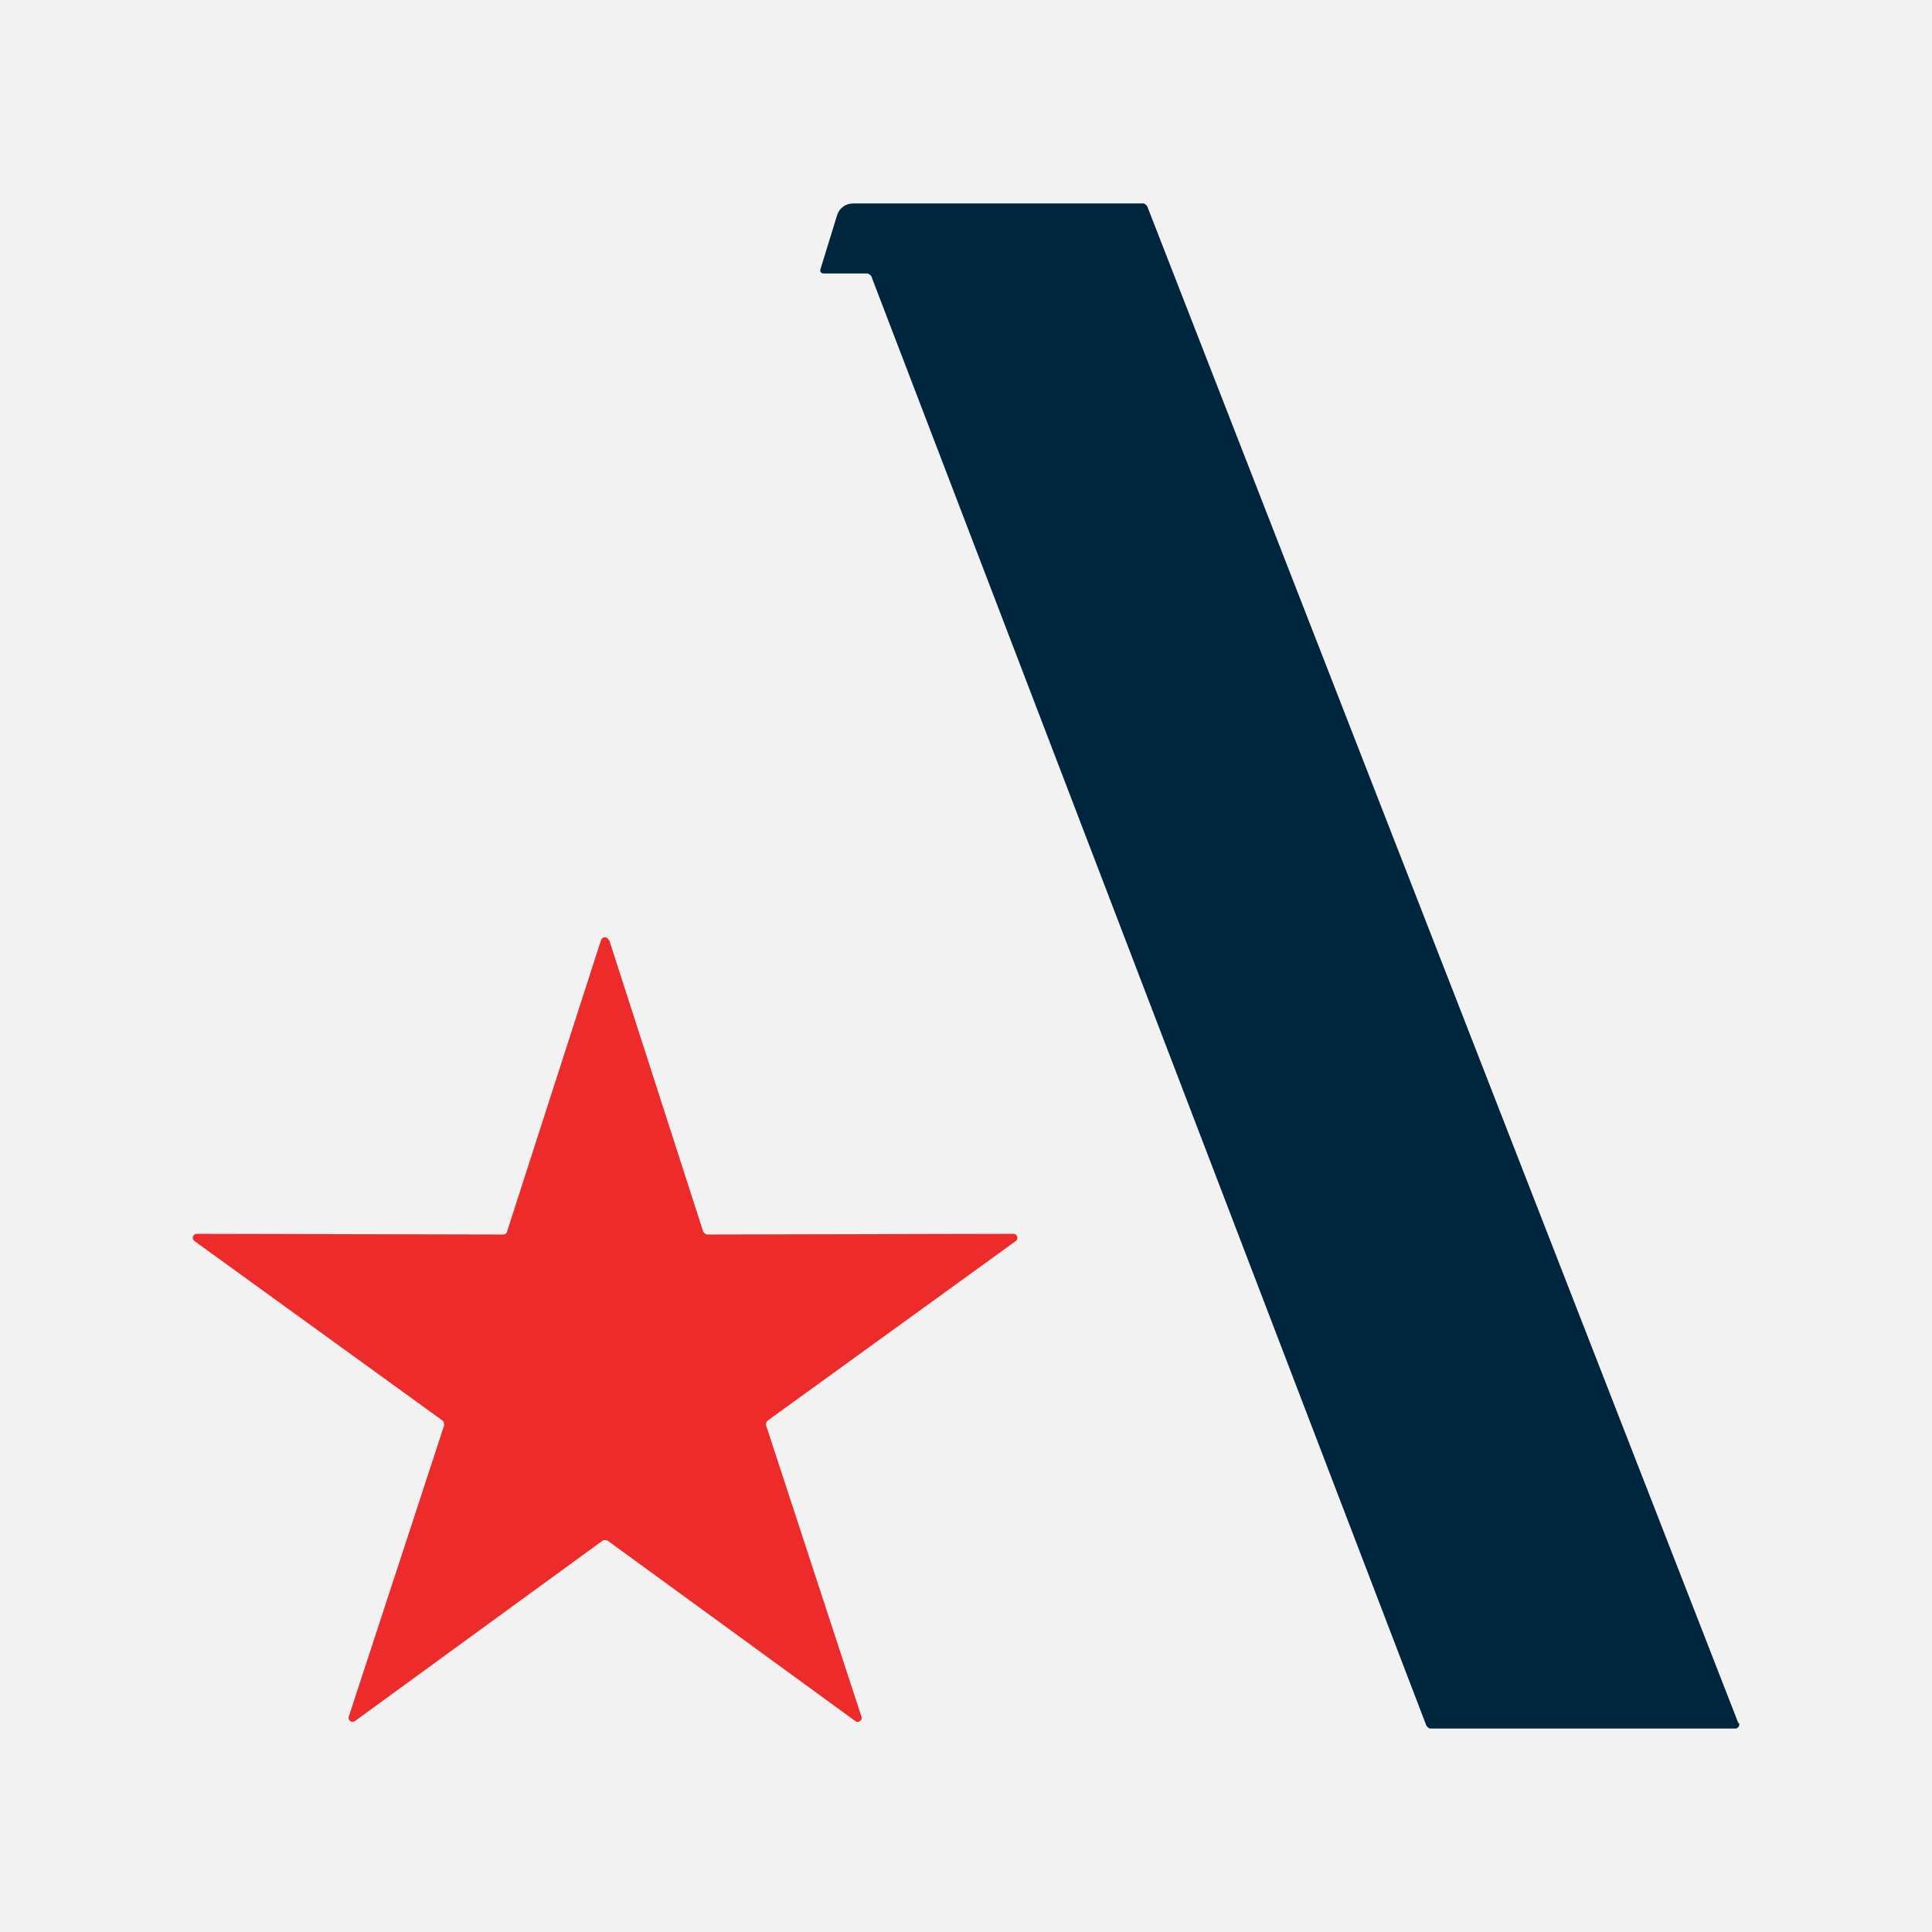
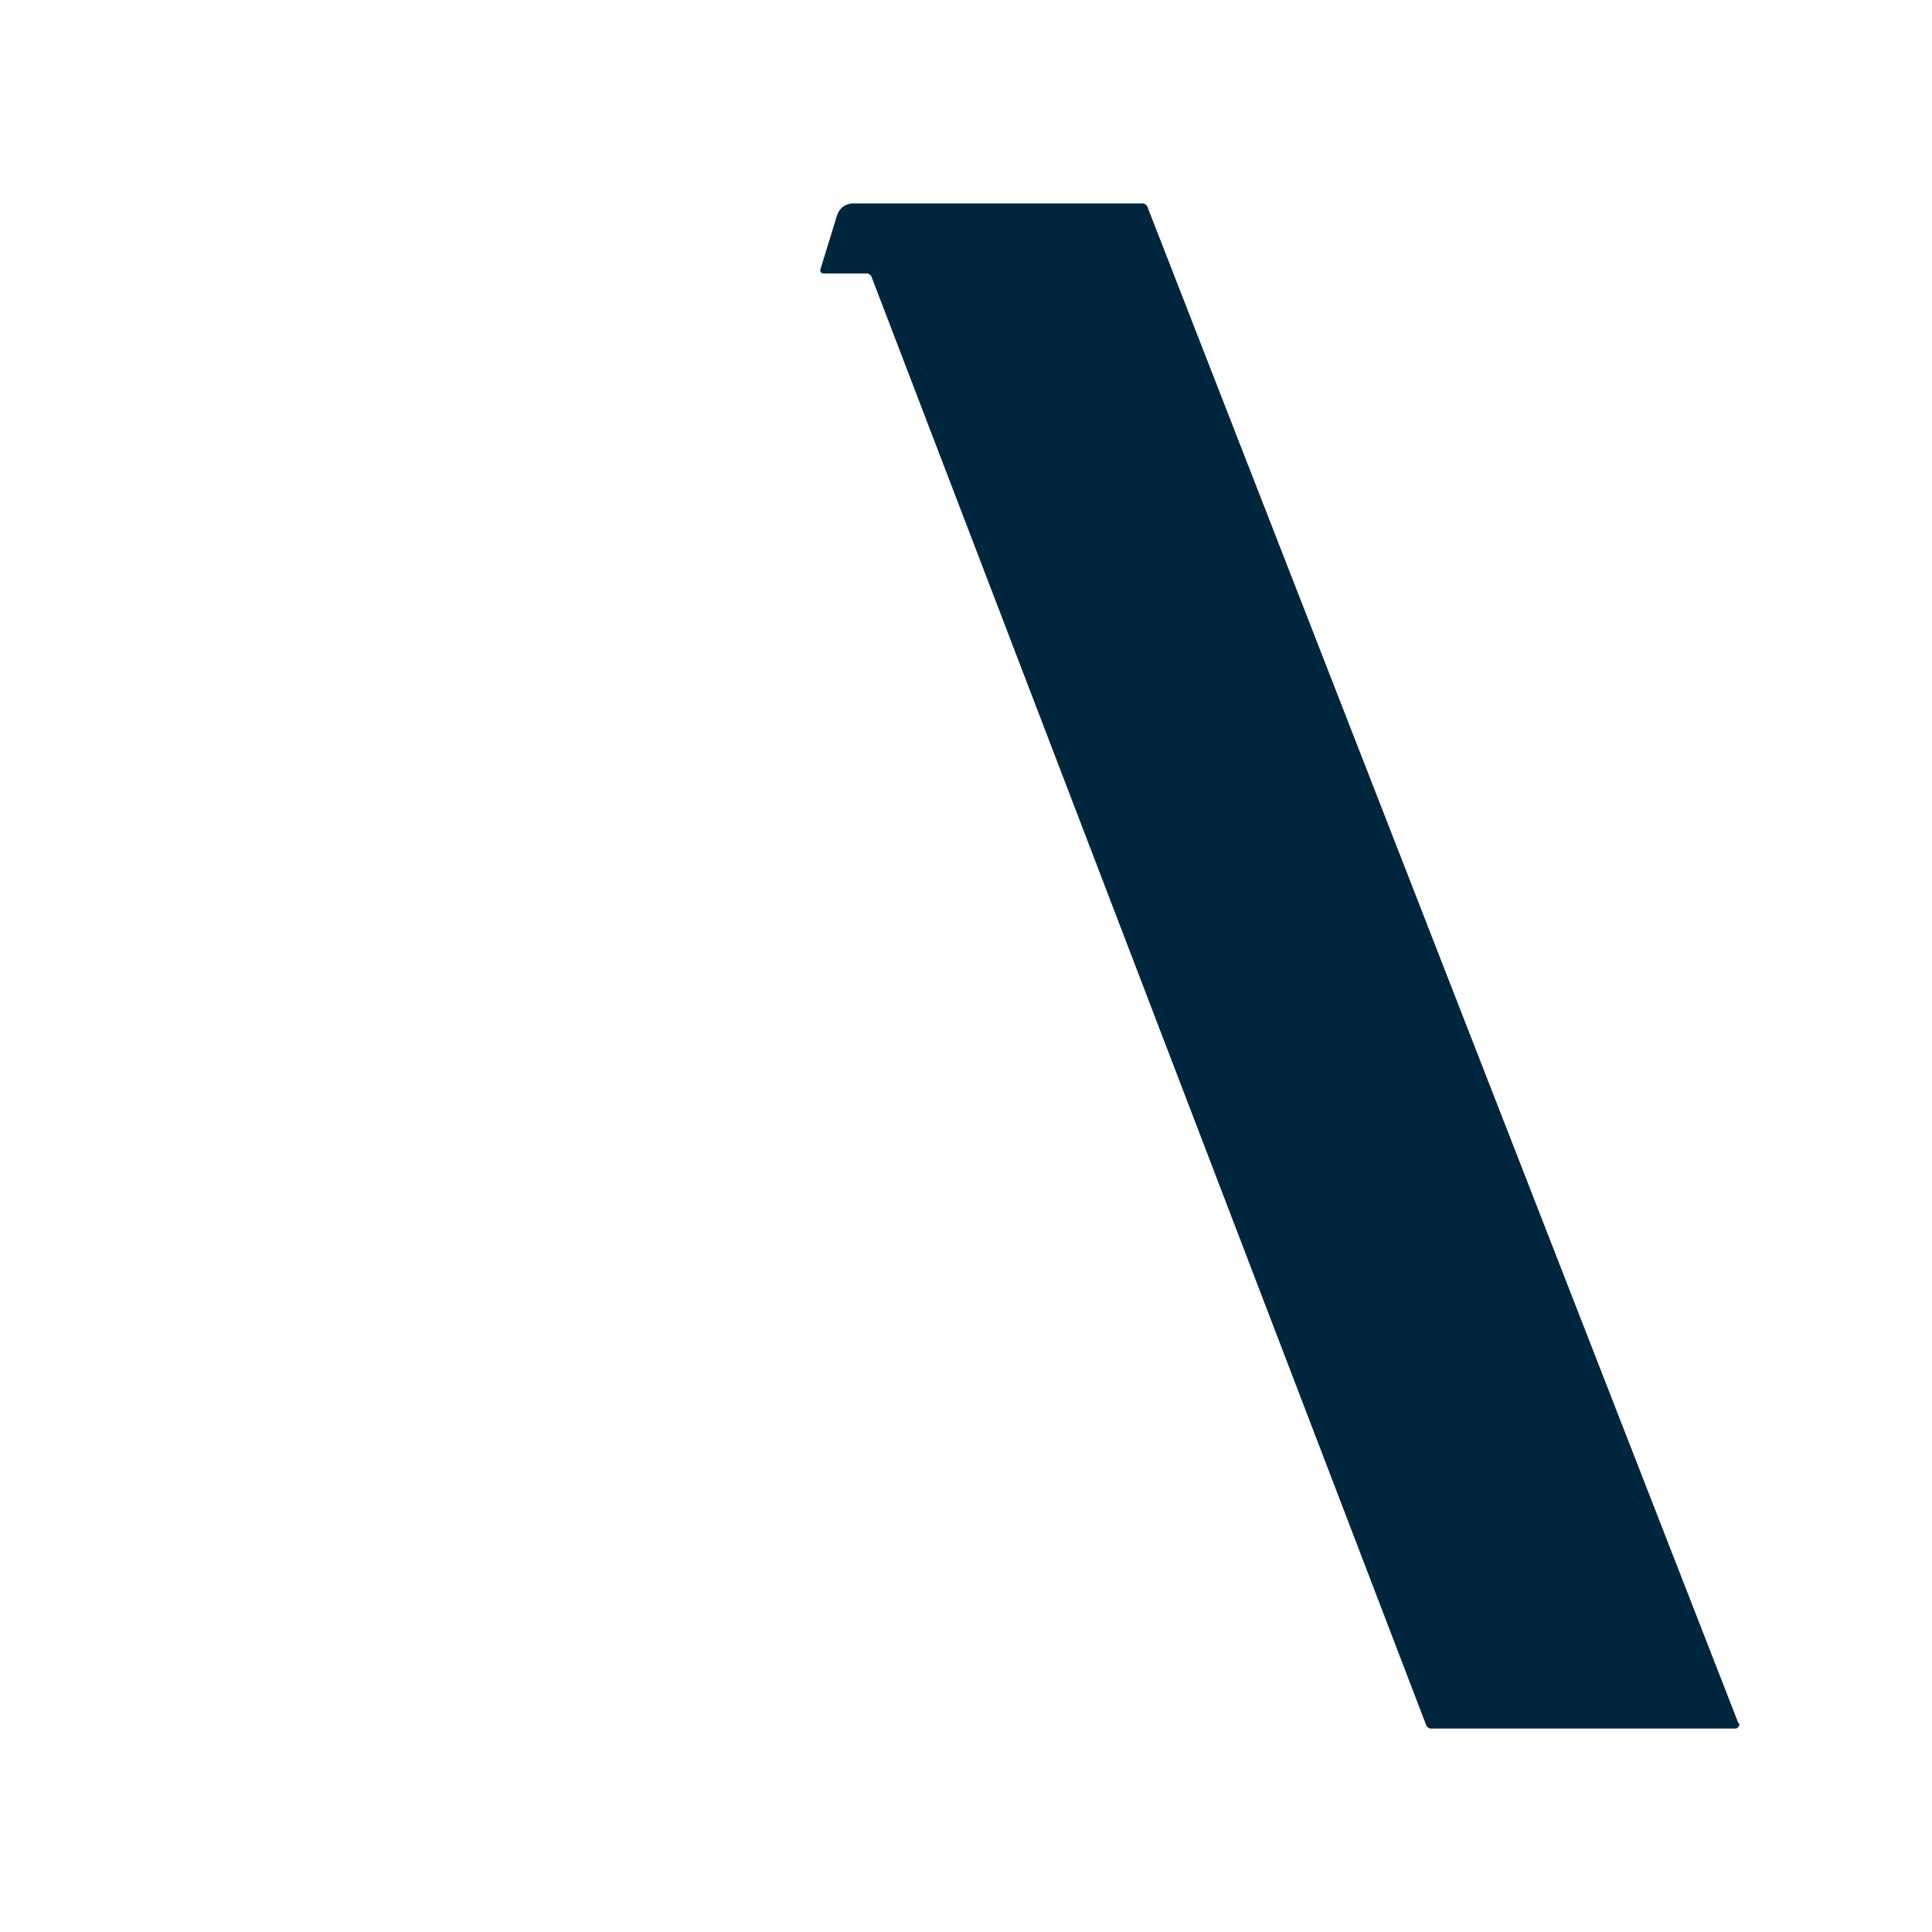
<svg xmlns="http://www.w3.org/2000/svg" id="Layer_2" width="315" height="315" viewBox="0 0 315 315">
  <defs>
    <style>.cls-1{fill:#00263d;}.cls-1,.cls-2{fill-rule:evenodd;}.cls-2{fill:#ec2b2a;}.cls-3{fill:#f3f2f2;}</style>
  </defs>
  <g id="Layer_1-2">
-     <rect class="cls-3" x="0" y="0" width="315" height="315" />
-     <path class="cls-2" d="M99.33,153.28l15.33,47.55s.34.45.62.45l49.95-.11c.62,0,.9.84.39,1.17l-40.5,29.31s-.34.45-.22.73l15.55,47.49c.22.62-.5,1.12-1.01.73l-40.39-29.42s-.56-.17-.78,0l-40.39,29.42c-.5.39-1.23-.11-1.01-.73l15.55-47.49s0-.56-.22-.73l-40.5-29.31c-.5-.39-.28-1.17.39-1.17l49.95.11c.28,0,.56-.17.62-.45l15.33-47.55c.22-.62,1.06-.62,1.23,0h.11Z" />
    <path class="cls-1" d="M283.42,280.93L187.04,33.62s-.34-.45-.62-.45h-47.32c-1.23,0-2.29.78-2.63,1.96l-2.69,8.73c-.17.56.22.73.56.73h7.1s.5.17.62.45l90.51,236.34s.34.45.62.45h49.73c.45,0,.78-.45.62-.9h-.11Z" />
  </g>
</svg>